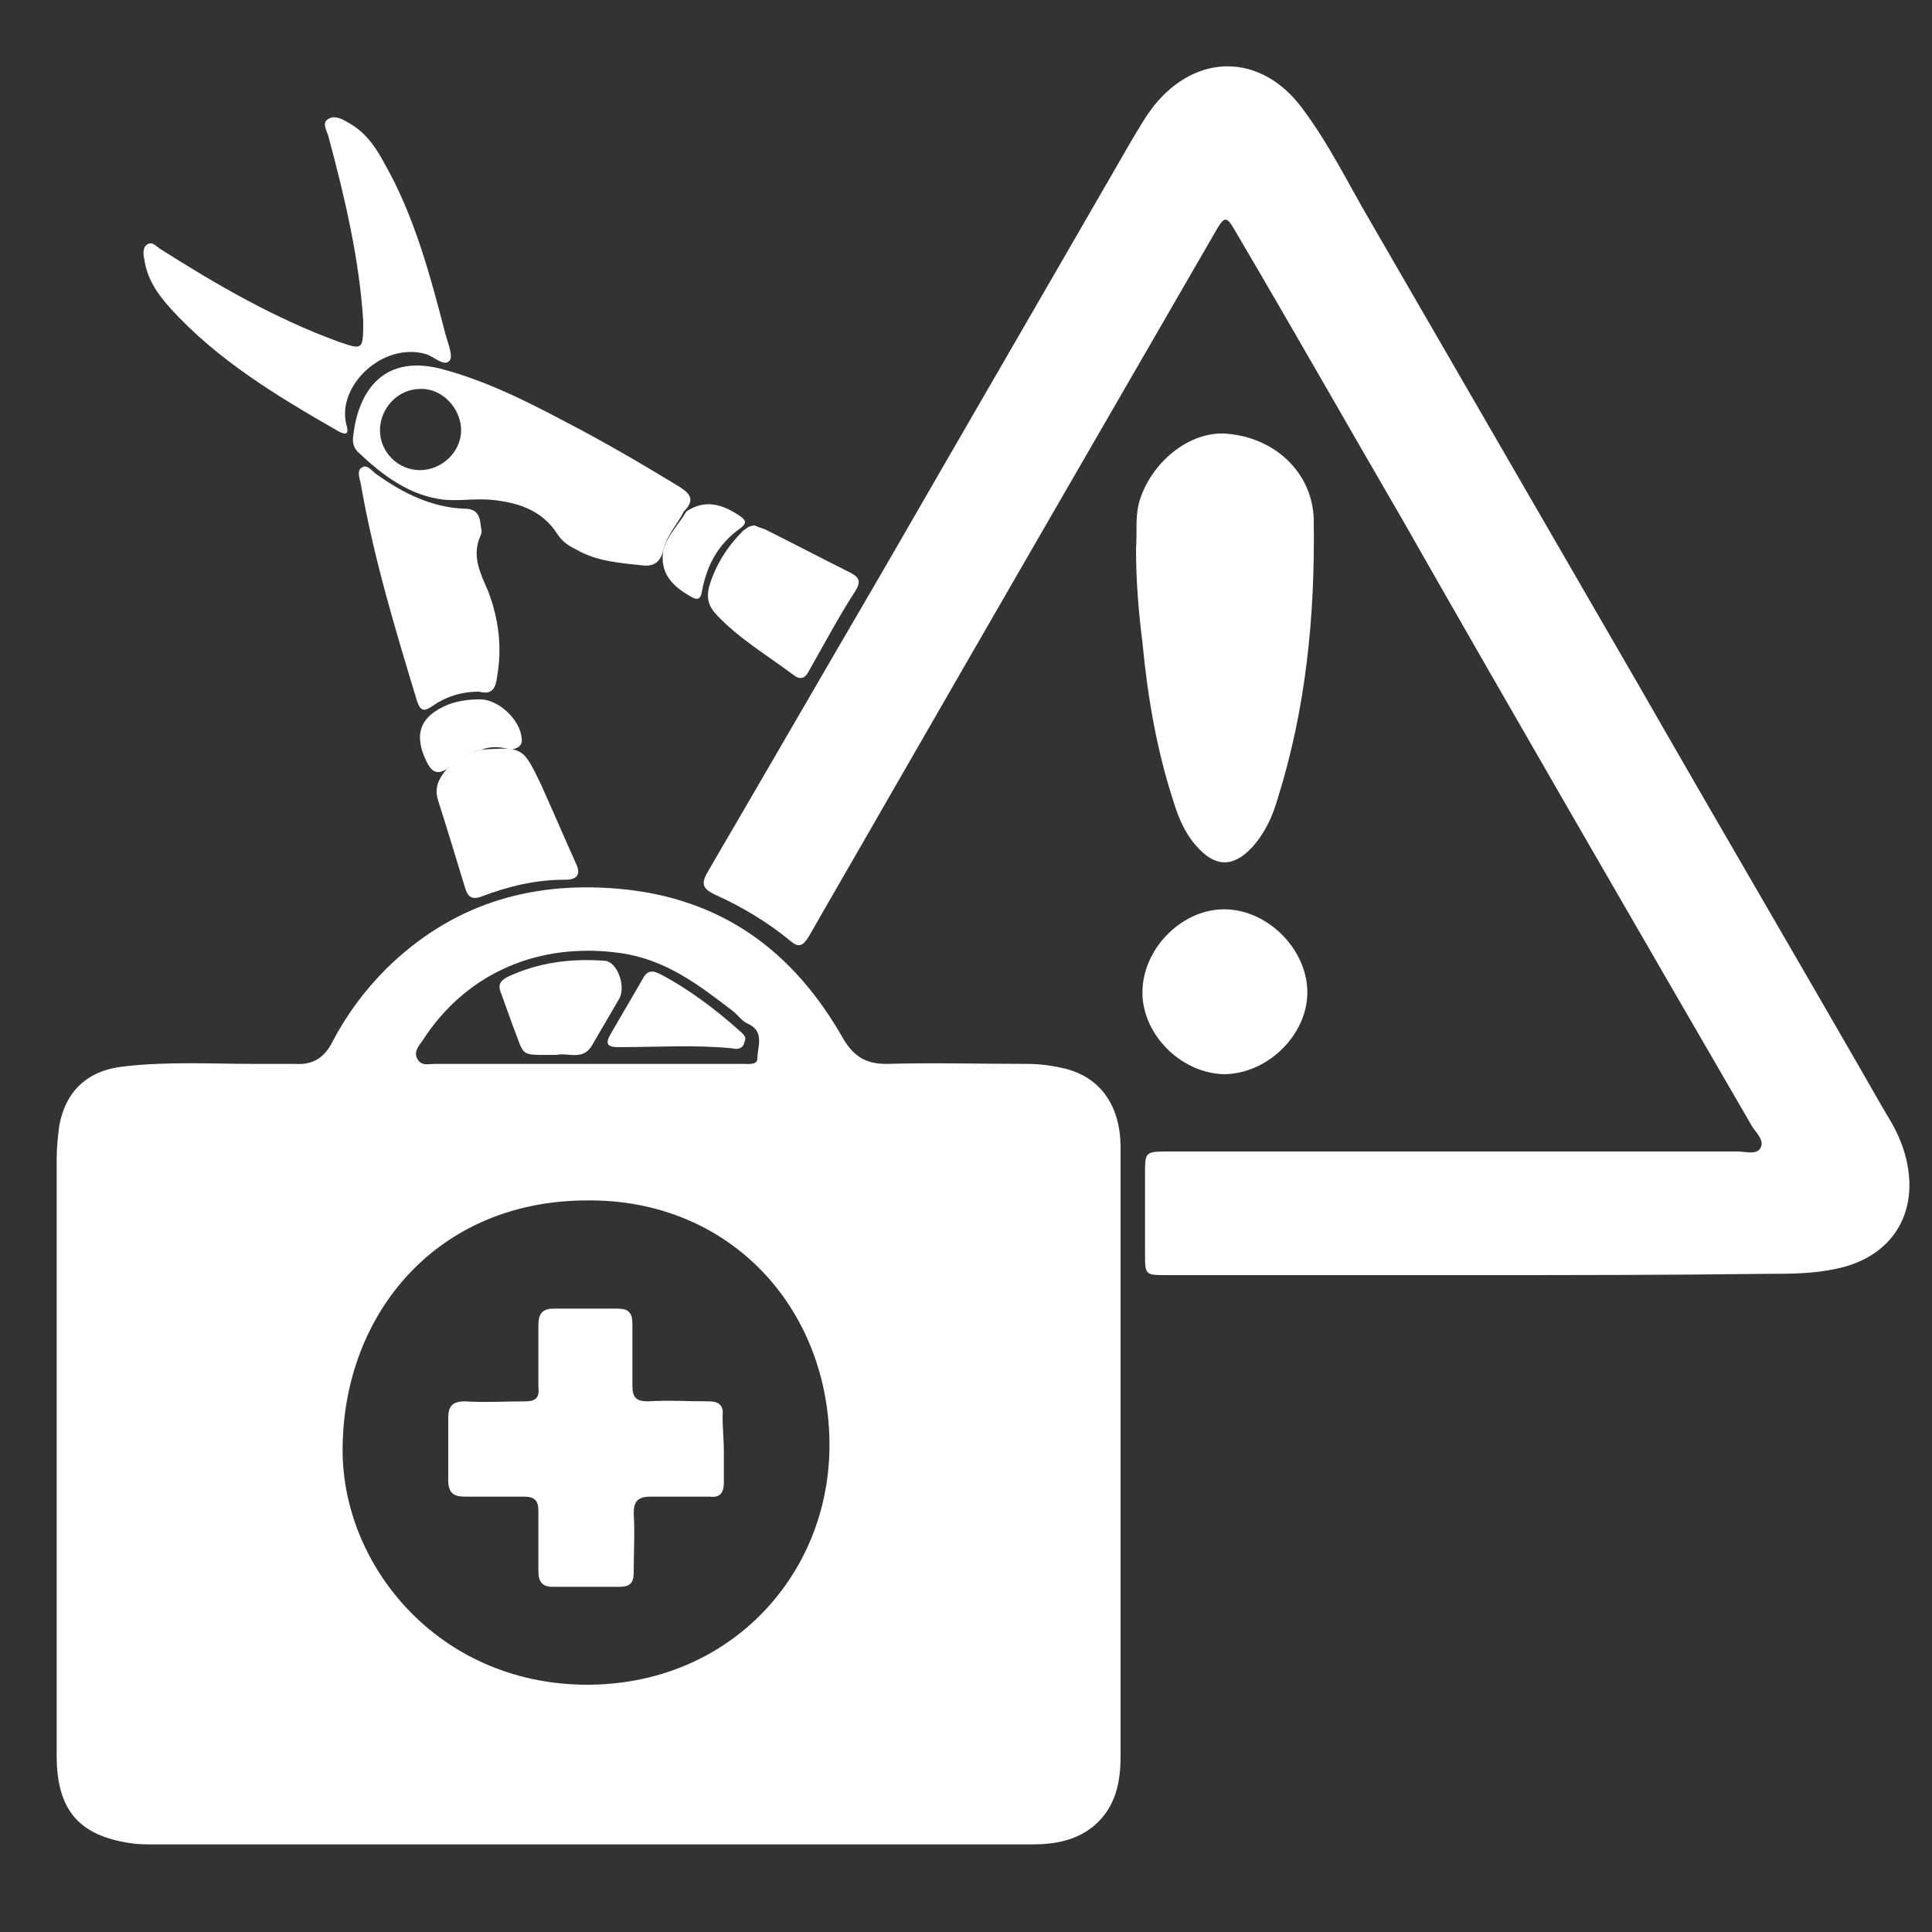
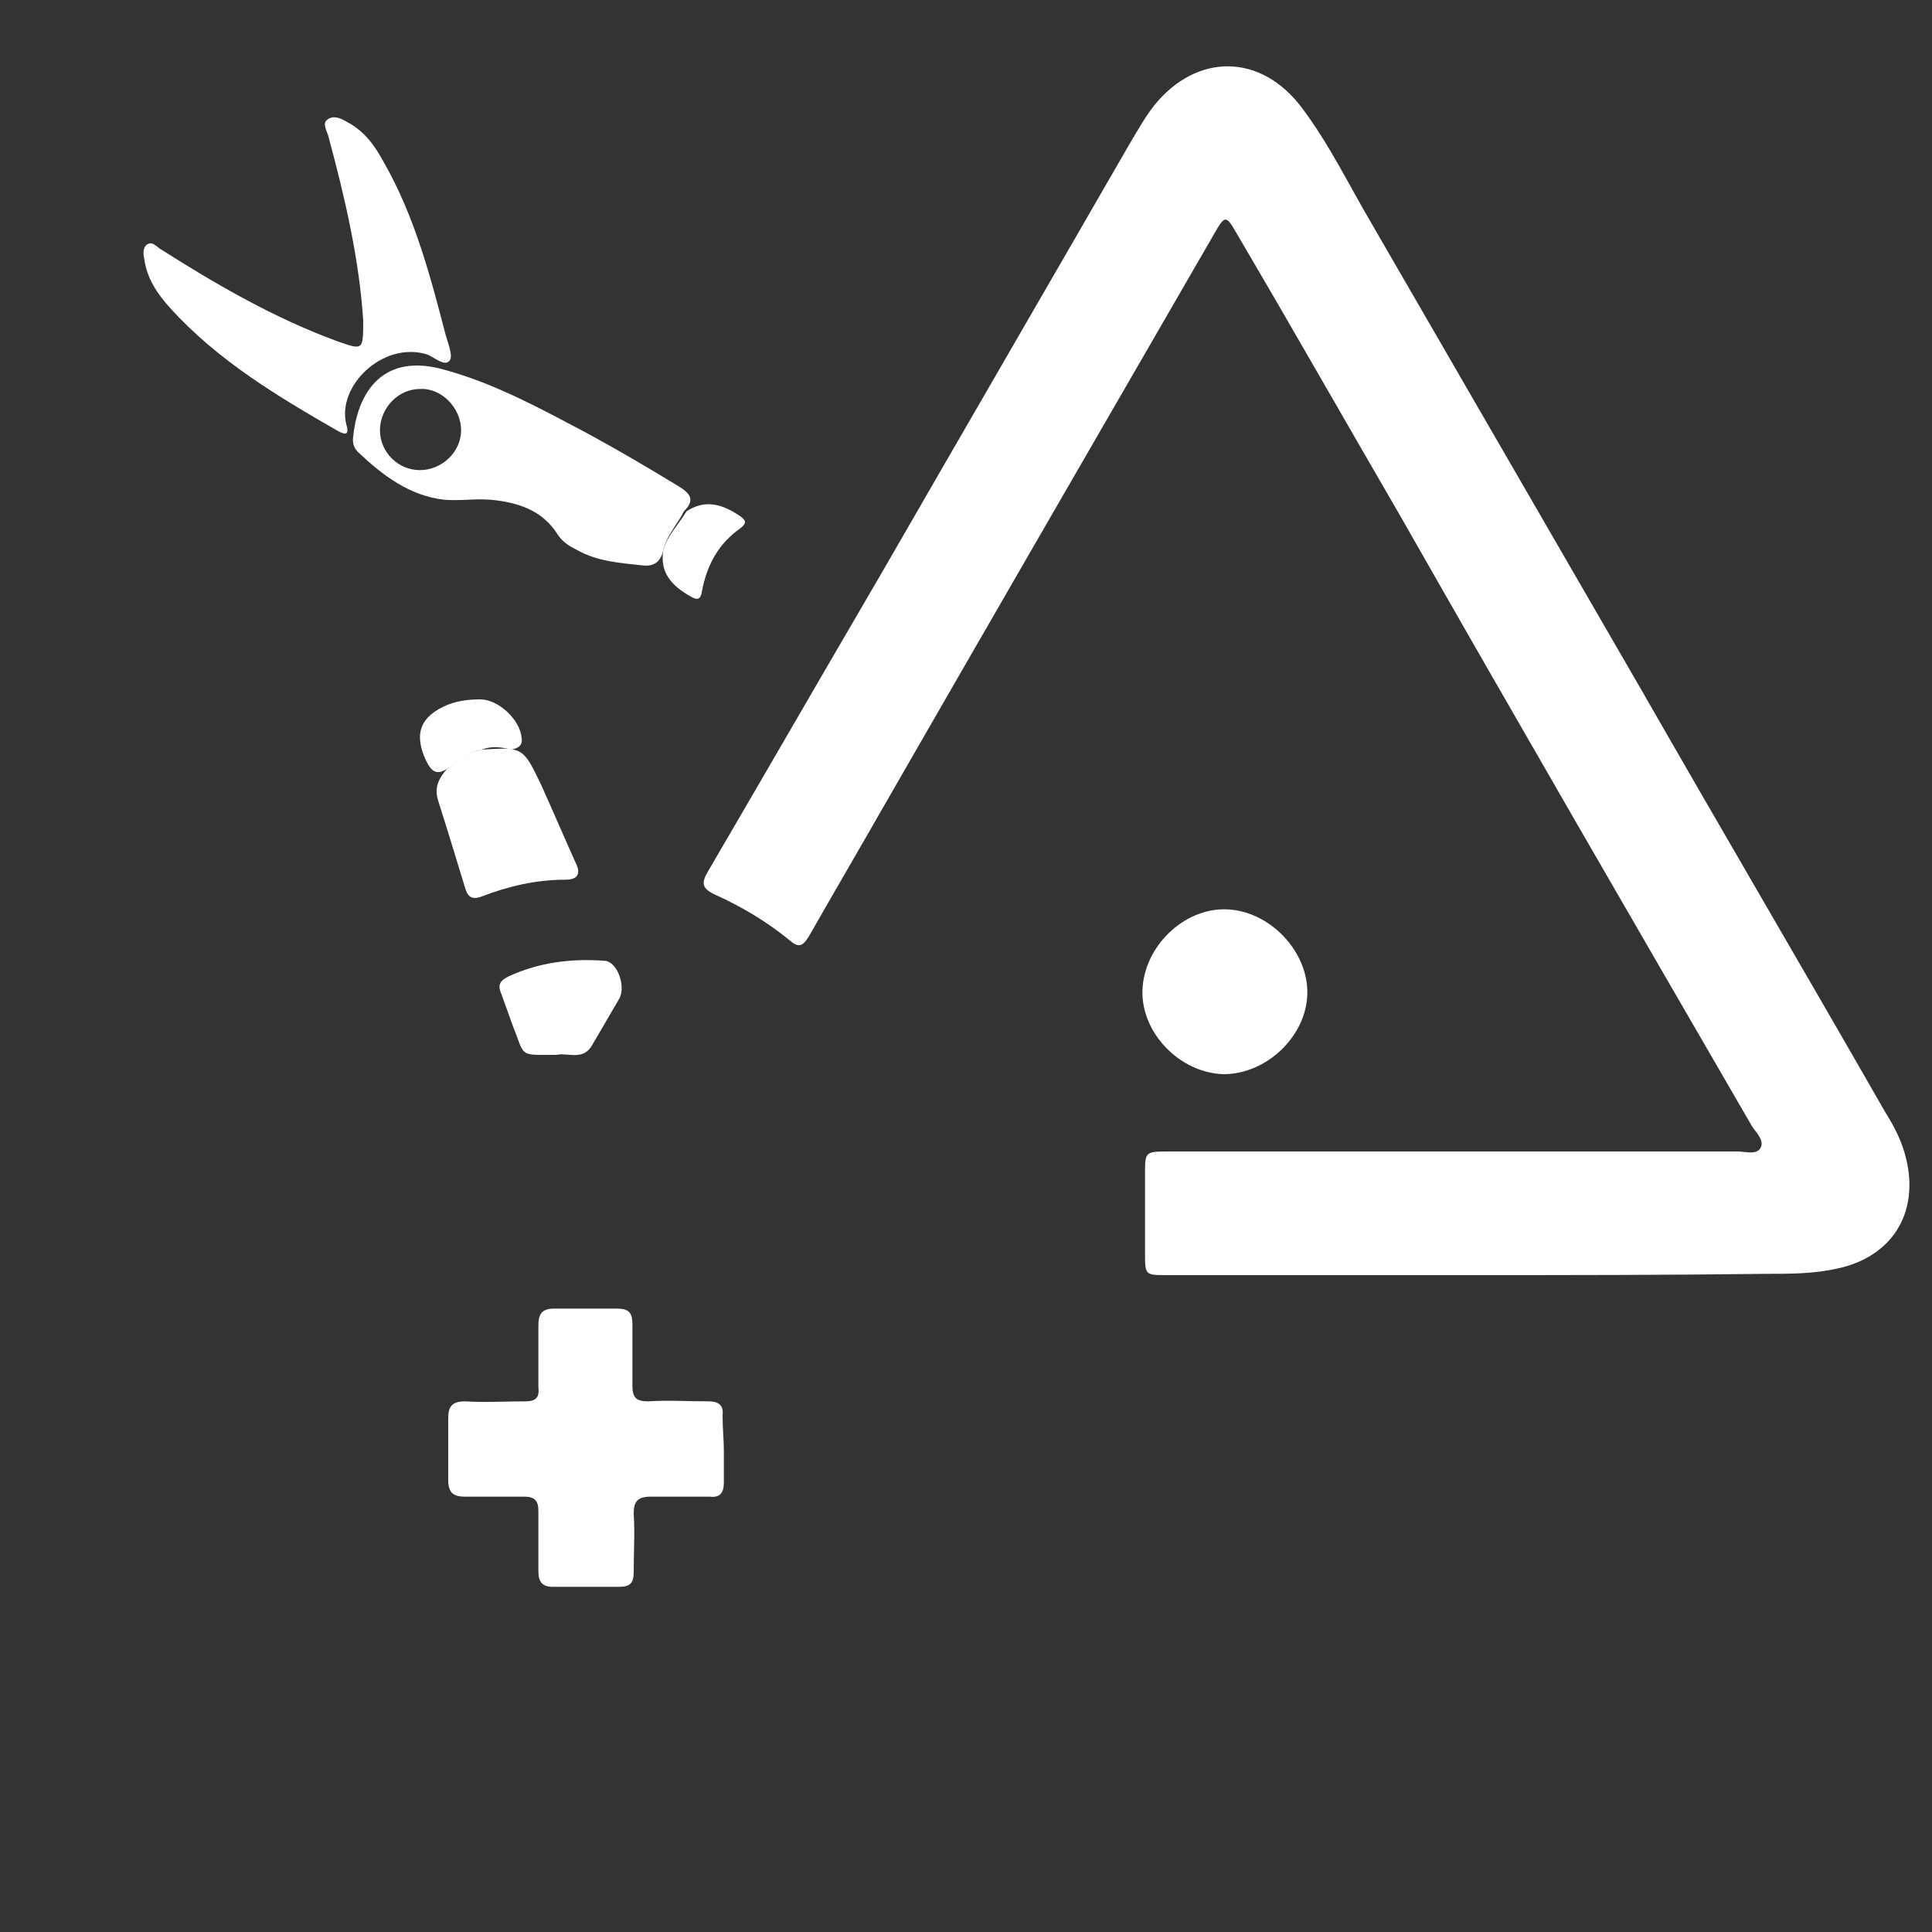
<svg xmlns="http://www.w3.org/2000/svg" version="1.1" id="Ebene_1" x="0px" y="0px" viewBox="0 0 150 150" style="enable-background:new 0 0 150 150;" xml:space="preserve">
  <rect x="0" y="0" width="150" height="150" fill="#333333" stroke="none" />
  <style type="text/css">
	.st0{fill:#FFFFFF;}
</style>
  <g id="Ebene_5">
</g>
  <g id="Ebene_7">
    <g>
      <g>
-         <path class="st0" d="M45.7,143.2c-11.2,0-22.4,0-33.6,0c-0.7,0-1.4,0-2-0.1c-4-0.6-5.7-2.6-5.7-6.8c0-12.4,0-24.7,0-37.1     c0-3.1,0-6.2,0-9.2c0-0.9,0.1-1.8,0.2-2.6c0.5-2.7,2.2-4.3,5-4.6c3.4-0.4,6.8-0.2,10.2-0.2c1,0,2.1,0,3.1,0     c1.4,0.1,2.3-0.5,2.9-1.7c1.1-2.1,2.5-4,4.2-5.7c5-4.9,11-6.8,18-6.2c8,0.7,13.6,4.8,17.5,11.7c0.8,1.3,1.7,1.9,3.3,1.9     c3.6-0.1,7.3,0,10.9,0c0.9,0,1.8,0.1,2.7,0.3c2.9,0.6,4.6,2.8,4.6,6.2c0,7,0,14,0,21c0,8.8,0,17.5,0,26.3c0,2-0.4,3.9-2,5.3     c-1.4,1.2-3.1,1.5-4.9,1.5C68.5,143.2,57.1,143.2,45.7,143.2z M26.6,112.4c-0.1,9.1,7.4,18.3,18.8,18.4c11.1,0.1,19-8.4,19-18.6     c0-10.6-7.7-19.1-18.8-19C34,93.2,26.7,101.9,26.6,112.4z M45.6,82.6c1,0,2,0,3,0c3,0,6.1,0,9.1,0c0.4,0,1.1,0.1,1.1-0.4     c0-0.9,0.6-2.1-0.7-2.7c-0.5-0.2-0.8-0.7-1.2-1c-2.6-2-5.2-4-8.7-4.5c-6.3-0.9-12,1.5-15.4,6.8c-0.3,0.4-0.7,0.9-0.4,1.4     c0.3,0.6,0.9,0.4,1.4,0.4C37.8,82.6,41.7,82.6,45.6,82.6z" />
        <path class="st0" d="M114,99c-7.8,0-15.6,0-23.4,0c-1.7,0-1.7,0-1.7-1.7c0-2.1,0-4.2,0-6.2c0-1.6,0-1.7,1.7-1.7     c14.8,0,29.5,0,44.3,0c0.6,0,1.5,0.3,1.8-0.3c0.3-0.6-0.4-1.2-0.7-1.7c-9.1-15.7-18.2-31.4-27.2-47.2     c-4.3-7.4-8.5-14.8-12.8-22.1c-0.8-1.4-0.9-1.4-1.7,0c-8.5,14.7-17,29.4-25.4,44c-2,3.5-4.1,7.1-6.1,10.6     c-0.5,0.8-0.8,0.9-1.5,0.3c-1.7-1.4-3.7-2.6-5.7-3.5c-1.1-0.5-1.2-0.9-0.6-1.9c4.5-7.7,9-15.5,13.5-23.2     c6.4-11.1,12.9-22.3,19.3-33.4c0.6-1,1.1-1.9,1.8-2.8c3.3-4.1,8.3-4.1,11.5,0.2c2.1,2.8,3.6,5.9,5.3,8.8c7,12.1,14,24.2,21,36.3     c6.3,11,12.7,21.9,19,32.9c0.7,1.1,1.3,2.3,1.6,3.6c1,4.2-1.1,7.6-5.4,8.5c-1.8,0.4-3.6,0.4-5.5,0.4C129.3,99,121.7,99,114,99z" />
-         <path class="st0" d="M88.2,42.6c0.1-1.3-0.1-2.5,0.3-3.8c1-3.1,4.1-5.5,7-5.1c3.7,0.4,6.5,3.2,6.5,6.8c0.1,7.3-0.6,14.5-2.8,21.5     c-0.4,1.4-1,2.7-2,3.8c-1.5,1.6-2.9,1.5-4.3-0.1c-0.9-1-1.4-2.2-1.8-3.5c-1.3-4-2-8.1-2.4-12.3C88.4,47.5,88.2,45.1,88.2,42.6z" />
        <path class="st0" d="M28.2,24.9c-0.3-4.7-1.4-9.5-2.7-14.3c-0.1-0.4-0.5-1-0.1-1.3c0.5-0.4,1.1-0.1,1.6,0.2     c1.3,0.7,2.1,1.8,2.8,3.1c2.4,4.2,3.6,8.8,4.8,13.4c0.2,0.7,0.6,1.7,0.3,2c-0.4,0.5-1.2-0.3-1.8-0.5c-3.4-1-7,2.5-6.2,5.5     c0.2,0.7,0,0.8-0.6,0.5c-4.7-2.7-9.4-5.5-13.1-9.6c-1-1.1-1.8-2.3-2-3.8c-0.1-0.4-0.1-0.9,0.2-1.1c0.4-0.3,0.7,0.1,1,0.3     c4.4,2.8,8.9,5.4,13.8,7.2C28.2,27.2,28.2,27.2,28.2,24.9z" />
        <path class="st0" d="M51.5,42.7c-0.2,0.9-0.7,1.3-1.6,1.2c-1.8-0.2-3.5-0.3-5.1-1.2c-0.6-0.3-1.1-0.6-1.5-1.2     c-1.2-1.9-3.1-2.5-5.2-2.7c-1.2-0.1-2.4,0.1-3.6,0c-2.7-0.3-4.8-1.9-6.7-3.7c-0.3-0.3-0.4-0.6-0.4-1c0.3-3.4,2.1-6.6,6.7-5.5     c3.5,0.9,6.7,2.5,9.9,4.2c2.9,1.5,5.8,3.2,8.6,4.9c1,0.6,1.4,1.1,0.5,2C52.6,40.7,51.8,41.5,51.5,42.7z M35.8,33.4     c0-1.7-1.5-3.3-3.2-3.2c-1.7,0-3.1,1.5-3.1,3.2c0,1.7,1.4,3.1,3.1,3.1C34.3,36.5,35.8,35.1,35.8,33.4z" />
        <path class="st0" d="M88.7,76.9c0.1-3.4,3.2-6.4,6.5-6.3c3.4,0.1,6.4,3.3,6.3,6.6c-0.1,3.3-3.2,6.2-6.5,6.2     C91.6,83.3,88.6,80.2,88.7,76.9z" />
-         <path class="st0" d="M37.2,53.7c-1.4,0-2.6,0.4-3.6,1.1c-0.6,0.4-0.9,0.5-1.2-0.3c-1.7-5.6-3.4-11.2-4.4-17     c-0.1-0.4-0.3-1,0.1-1.2c0.4-0.3,0.8,0.3,1.1,0.5c2.1,1.5,4.3,2.6,6.9,2.7c0.8,0,1.1,0.4,1.2,1.1c0,0.3,0.2,0.7,0,1     c-0.7,1.6,0,2.9,0.6,4.3c0.8,2.1,1.1,4.3,0.7,6.6C38.5,53.3,38.3,54,37.2,53.7z" />
        <path class="st0" d="M37.4,58.2c3.2-0.2,3.2-0.2,4.6,2.7c0.9,2,1.8,4.1,2.7,6.1c0.4,0.8,0.2,1.3-0.8,1.3c-2.3,0-4.4,0.5-6.5,1.3     c-0.8,0.3-1.1,0-1.3-0.7c-0.7-2.3-1.4-4.6-2.1-6.8c-0.3-1,0.1-1.7,0.7-2.4C35.6,59,36.4,58.4,37.4,58.2z" />
-         <path class="st0" d="M58.6,40.8c0.2,0.1,0.5,0.2,0.8,0.3c2.2,1.1,4.3,2.2,6.5,3.3c0.8,0.4,1,0.7,0.5,1.5c-1.3,2-2.4,4.1-3.6,6.2     c-0.3,0.6-0.7,0.7-1.2,0.3c-2-1.5-4.2-2.8-5.9-4.6c-0.7-0.7-0.9-1.4-0.6-2.4c0.5-1.6,1.4-3,2.6-4.2     C57.9,41.1,58.1,40.8,58.6,40.8z" />
        <path class="st0" d="M37.4,58.2c-1,0.2-1.8,0.9-2.7,1.5c-0.8,0.5-1.2,0.2-1.6-0.6c-1-2.1-0.5-3.5,1.7-4.4     c0.8-0.3,1.6-0.4,2.5-0.4c1.4,0,3.1,1.6,3.2,3c0.1,0.6-0.3,0.8-0.8,0.9C38.9,58,38.2,57.9,37.4,58.2z" />
        <path class="st0" d="M51.5,42.7c0.3-1.1,1.2-2,1.8-3c1.5-1,2.9-0.5,4.2,0.4c0.4,0.3,0.5,0.5,0,0.9c-1.7,1.2-2.6,2.8-3,4.9     c-0.1,0.7-0.4,0.7-0.9,0.4C52.2,45.5,51.2,44.5,51.5,42.7z" />
        <path class="st0" d="M56.2,112.6c0,0.8,0,1.7,0,2.5c0,0.8-0.3,1.2-1.1,1.1c-1.5,0-3,0-4.6,0c-1,0-1.3,0.4-1.3,1.3     c0.1,1.5,0,3,0,4.6c0,0.8-0.3,1.1-1.1,1.1c-1.7,0-3.4,0-5.2,0c-0.8,0-1.1-0.4-1.1-1.2c0-1.6,0-3.1,0-4.7c0-0.8-0.3-1.1-1.1-1.1     c-1.5,0-3,0-4.6,0c-0.9,0-1.3-0.3-1.3-1.3c0-1.6,0-3.2,0-4.8c0-0.9,0.3-1.3,1.3-1.3c1.6,0.1,3.1,0,4.7,0c0.8,0,1.1-0.3,1-1.1     c0-1.6,0-3.2,0-4.8c0-0.9,0.3-1.3,1.2-1.3c1.6,0,3.3,0,4.9,0c0.9,0,1.2,0.3,1.2,1.2c0,1.6,0,3.2,0,4.8c0,0.9,0.3,1.2,1.2,1.2     c1.6-0.1,3.1,0,4.7,0c0.8,0,1.2,0.3,1.1,1.1C56.1,110.9,56.2,111.8,56.2,112.6z" />
        <path class="st0" d="M43.2,81.9c-3,0-2.4,0.2-3.4-2.3c-0.3-0.8-0.6-1.7-0.9-2.5c-0.3-0.7,0-1,0.6-1.3c2.4-1.1,4.9-1.4,7.5-1.2     c0.9,0.1,1.6,1.9,1.1,2.9c-0.7,1.2-1.4,2.4-2.1,3.6C45.3,82.4,44.1,81.7,43.2,81.9z" />
-         <path class="st0" d="M56.9,81.4c-2.9-0.3-5.9-0.1-8.9-0.1c-0.9,0-1-0.3-0.6-1c0.8-1.4,1.7-2.9,2.5-4.3c0.3-0.6,0.7-0.7,1.3-0.4     c2.3,1.2,4.4,2.8,6.3,4.5c0.2,0.2,0.5,0.4,0.3,0.8C57.7,81.4,57.3,81.5,56.9,81.4z" />
      </g>
    </g>
  </g>
</svg>